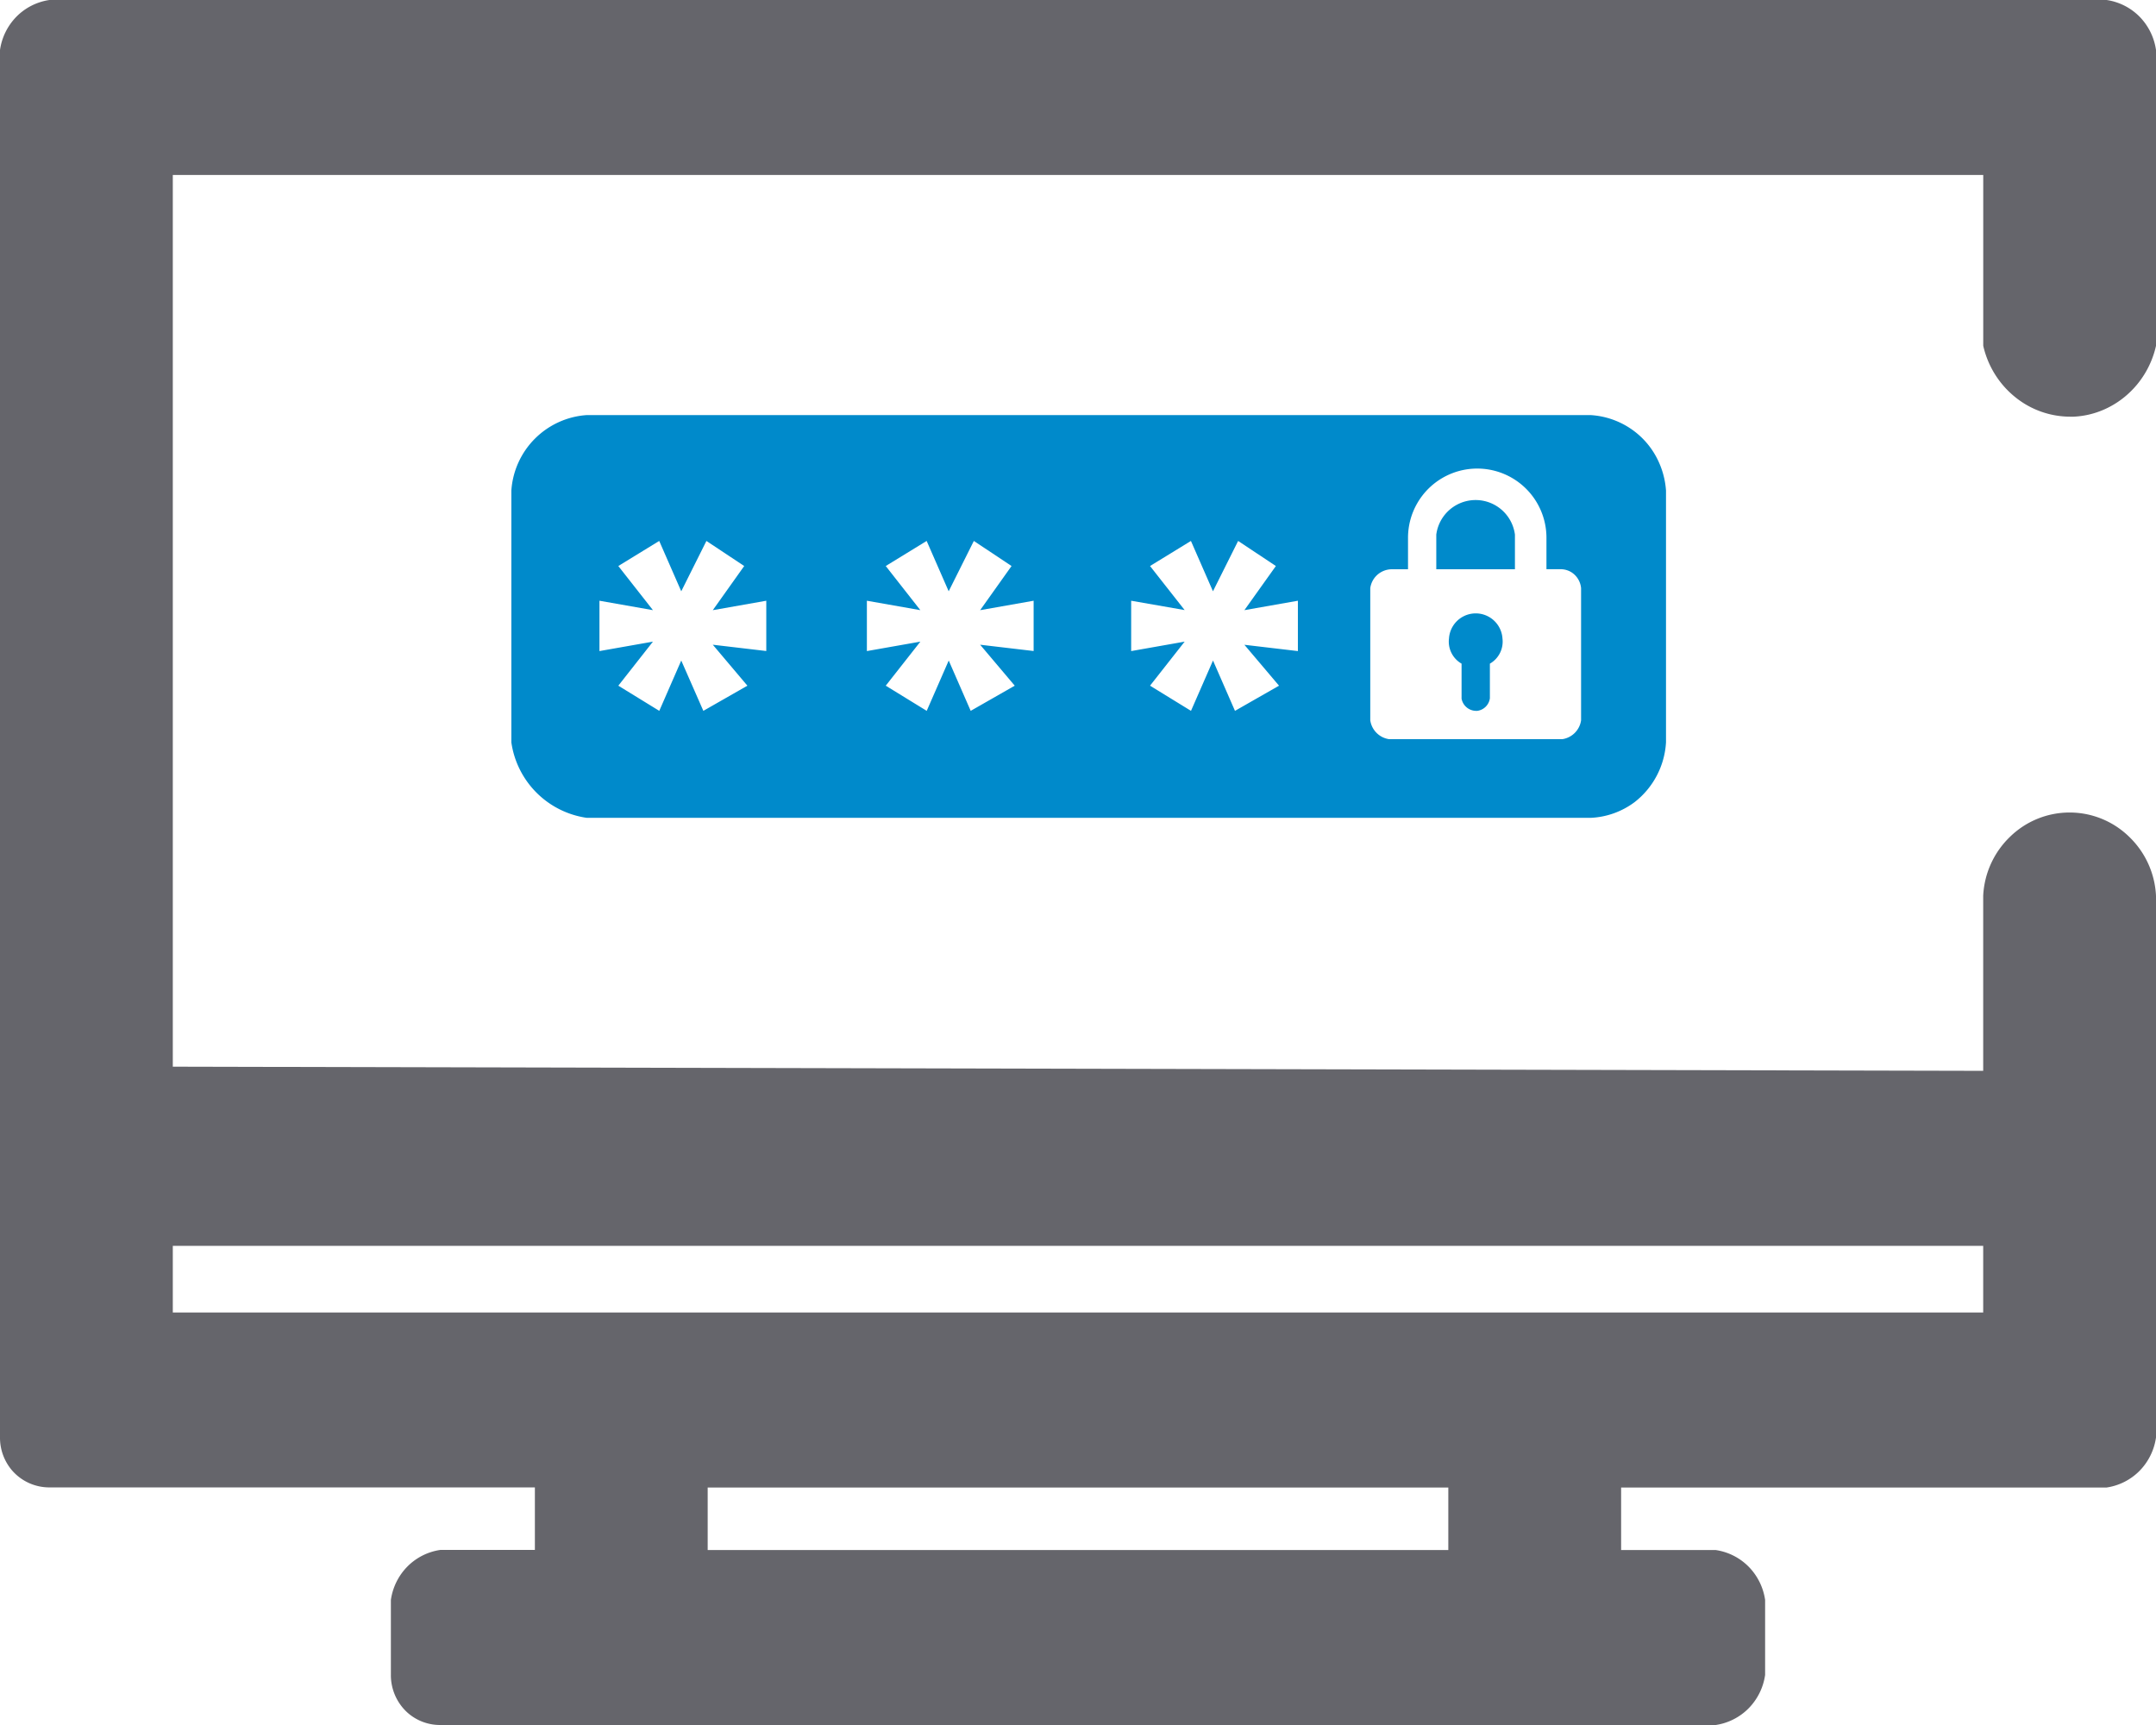
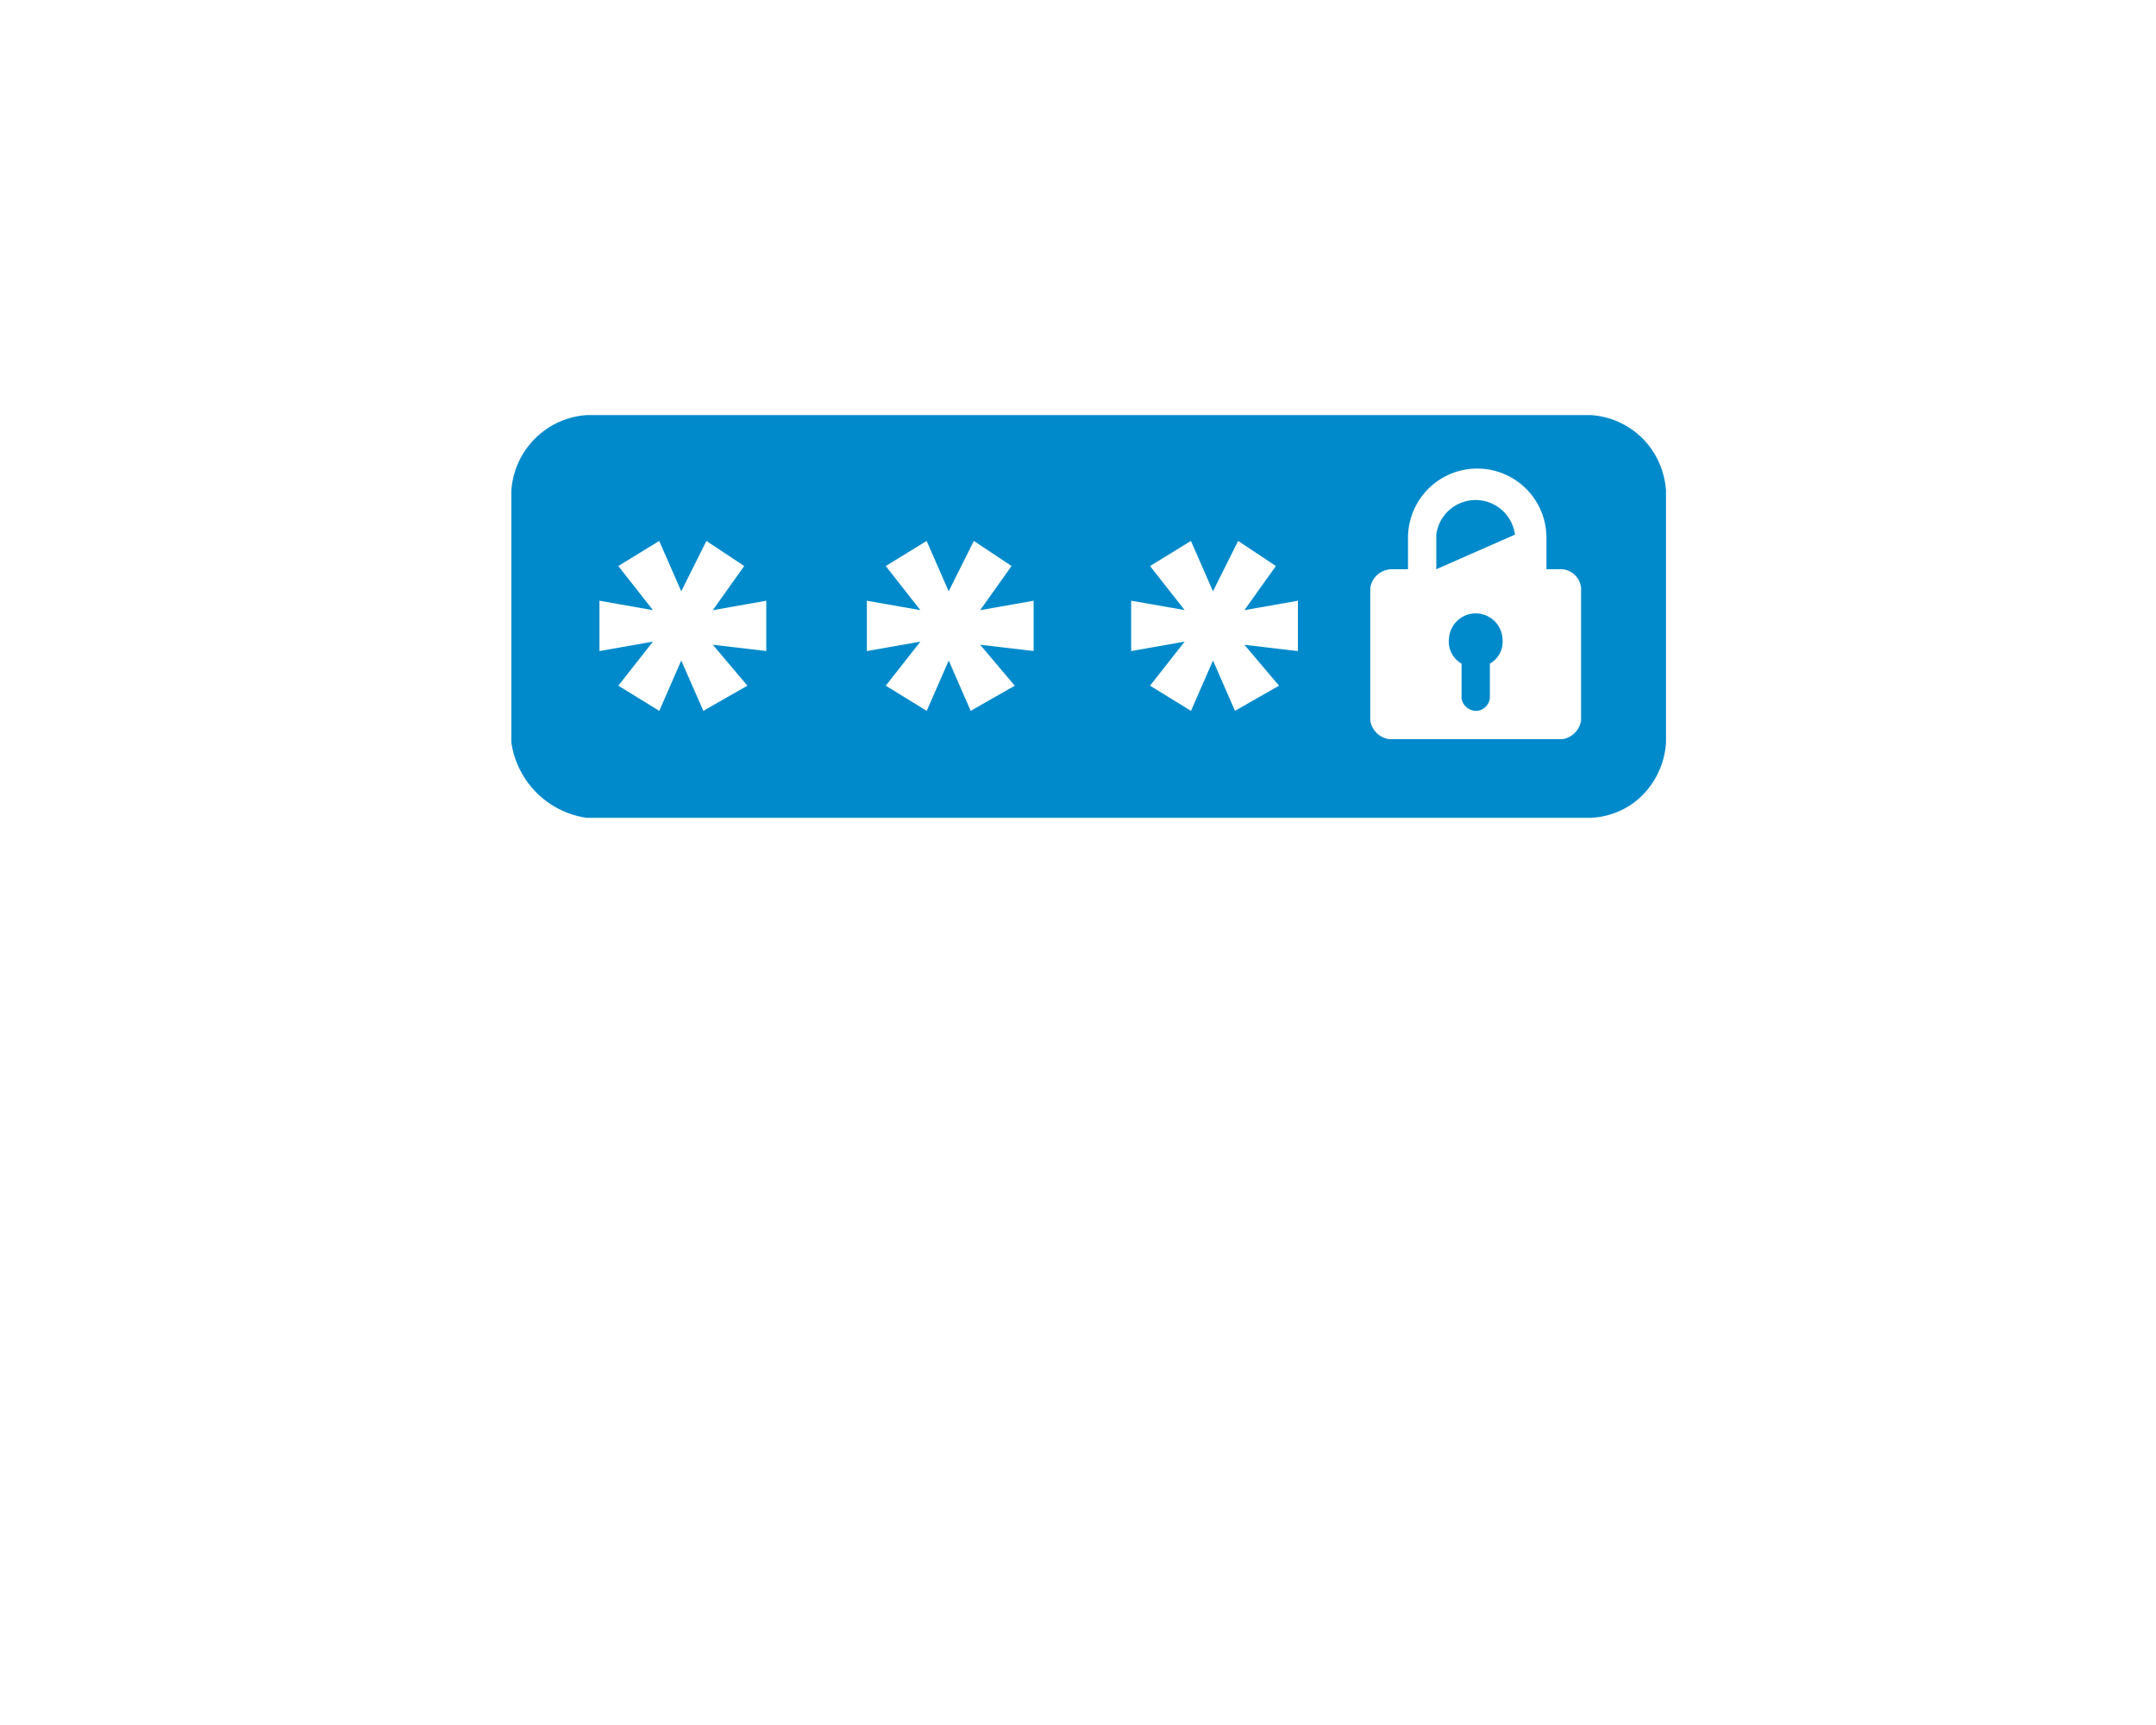
<svg xmlns="http://www.w3.org/2000/svg" width="100" height="80" viewBox="0 0 100 80">
  <g id="icon_activateTV" transform="translate(-250 -305)">
-     <path id="Shape_32" data-name="Shape 32" d="M79.58,80H20.415a2.269,2.269,0,0,1-1.522-.58,2.342,2.342,0,0,1-.763-1.739V74.2a2.762,2.762,0,0,1,.763-1.546,2.7,2.7,0,0,1,1.527-.773h4.389v-2.9H2.29a2.288,2.288,0,0,1-1.718-.773A2.331,2.331,0,0,1,0,66.667V2.319A2.763,2.763,0,0,1,.763.773,2.7,2.7,0,0,1,2.29,0H97.71a2.7,2.7,0,0,1,1.527.773A2.764,2.764,0,0,1,100,2.319v13.72a4.286,4.286,0,0,1-.518,1.287,4.23,4.23,0,0,1-.867,1.022,4.113,4.113,0,0,1-1.129.689,3.945,3.945,0,0,1-1.3.287c-.06,0-.122,0-.182,0a4.061,4.061,0,0,1-2.548-.918,4.237,4.237,0,0,1-.92-1.04,4.28,4.28,0,0,1-.549-1.331V8.116H8.015V49.469l83.97.193V41.546a4.065,4.065,0,0,1,1.245-2.739,3.953,3.953,0,0,1,5.525,0A4.064,4.064,0,0,1,100,41.546V66.667a2.764,2.764,0,0,1-.763,1.546,2.7,2.7,0,0,1-1.527.773H75.191v2.9H79.58a2.7,2.7,0,0,1,1.527.773A2.761,2.761,0,0,1,81.87,74.2v3.478a2.761,2.761,0,0,1-.763,1.546A2.7,2.7,0,0,1,79.58,80ZM32.824,68.986h0v2.9H67.176v-2.9H32.824ZM8.015,57.778V60.87h83.97V57.778H8.015Z" transform="translate(250 305)" fill="#65656b" />
-     <path id="Shape_33" data-name="Shape 33" d="M3.5,18.679a4.127,4.127,0,0,1-3.5-3.5V3.5A3.762,3.762,0,0,1,3.5,0H50.053a3.731,3.731,0,0,1,2.189.876,3.684,3.684,0,0,1,.921,1.18A3.865,3.865,0,0,1,53.555,3.5V15.176A3.784,3.784,0,0,1,52.1,17.949a3.672,3.672,0,0,1-2.043.73ZM40.13,7.442a1.013,1.013,0,0,0-.292.584v6.129a1.032,1.032,0,0,0,.876.876H48.74a1.031,1.031,0,0,0,.876-.876V8.026a.979.979,0,0,0-.438-.73.95.95,0,0,0-.515-.148l-.069,0H48.01V5.691a3.21,3.21,0,1,0-6.421,0V7.15h-.738A1.021,1.021,0,0,0,40.13,7.442Zm-6.567,6.275,2.043-1.167L34,10.653l2.481.292V8.61L34,9.047,35.46,7,33.709,5.837,32.542,8.172,31.52,5.837,29.623,7l1.605,2.043L28.748,8.61v2.335l2.481-.438h0L29.623,12.55l1.9,1.167,1.021-2.334Zm-12.258,0,2.043-1.167-1.605-1.9,2.481.292V8.61l-2.481.438L23.2,7,21.451,5.837,20.284,8.172,19.262,5.837,17.365,7,18.97,9.047,16.49,8.61v2.335l2.481-.438h0L17.365,12.55l1.9,1.167,1.021-2.334Zm-12.4,0,2.043-1.167-1.605-1.9,2.481.292V8.61l-2.481.438L10.8,7,9.047,5.837,7.88,8.172,6.858,5.837,4.961,7,6.567,9.047,4.086,8.61v2.335l2.481-.438h0L4.961,12.55l1.9,1.167L7.88,11.383Zm35.168-.584V11.528a1.177,1.177,0,0,1-.584-1.167,1.243,1.243,0,0,1,2.481,0,1.177,1.177,0,0,1-.584,1.167v1.605a.68.68,0,0,1-.584.584.607.607,0,0,1-.065,0A.69.69,0,0,1,44.07,13.133ZM42.9,7.15V5.545a1.839,1.839,0,0,1,3.648,0V7.15Z" transform="translate(273.718 324.25)" fill="#008ACB" />
+     <path id="Shape_33" data-name="Shape 33" d="M3.5,18.679a4.127,4.127,0,0,1-3.5-3.5V3.5A3.762,3.762,0,0,1,3.5,0H50.053a3.731,3.731,0,0,1,2.189.876,3.684,3.684,0,0,1,.921,1.18A3.865,3.865,0,0,1,53.555,3.5V15.176A3.784,3.784,0,0,1,52.1,17.949a3.672,3.672,0,0,1-2.043.73ZM40.13,7.442a1.013,1.013,0,0,0-.292.584v6.129a1.032,1.032,0,0,0,.876.876H48.74a1.031,1.031,0,0,0,.876-.876V8.026a.979.979,0,0,0-.438-.73.95.95,0,0,0-.515-.148l-.069,0H48.01V5.691a3.21,3.21,0,1,0-6.421,0V7.15h-.738A1.021,1.021,0,0,0,40.13,7.442Zm-6.567,6.275,2.043-1.167L34,10.653l2.481.292V8.61L34,9.047,35.46,7,33.709,5.837,32.542,8.172,31.52,5.837,29.623,7l1.605,2.043L28.748,8.61v2.335l2.481-.438h0L29.623,12.55l1.9,1.167,1.021-2.334Zm-12.258,0,2.043-1.167-1.605-1.9,2.481.292V8.61l-2.481.438L23.2,7,21.451,5.837,20.284,8.172,19.262,5.837,17.365,7,18.97,9.047,16.49,8.61v2.335l2.481-.438h0L17.365,12.55l1.9,1.167,1.021-2.334Zm-12.4,0,2.043-1.167-1.605-1.9,2.481.292V8.61l-2.481.438L10.8,7,9.047,5.837,7.88,8.172,6.858,5.837,4.961,7,6.567,9.047,4.086,8.61v2.335l2.481-.438h0L4.961,12.55l1.9,1.167L7.88,11.383Zm35.168-.584V11.528a1.177,1.177,0,0,1-.584-1.167,1.243,1.243,0,0,1,2.481,0,1.177,1.177,0,0,1-.584,1.167v1.605a.68.68,0,0,1-.584.584.607.607,0,0,1-.065,0A.69.69,0,0,1,44.07,13.133ZM42.9,7.15V5.545a1.839,1.839,0,0,1,3.648,0Z" transform="translate(273.718 324.25)" fill="#008ACB" />
  </g>
</svg>